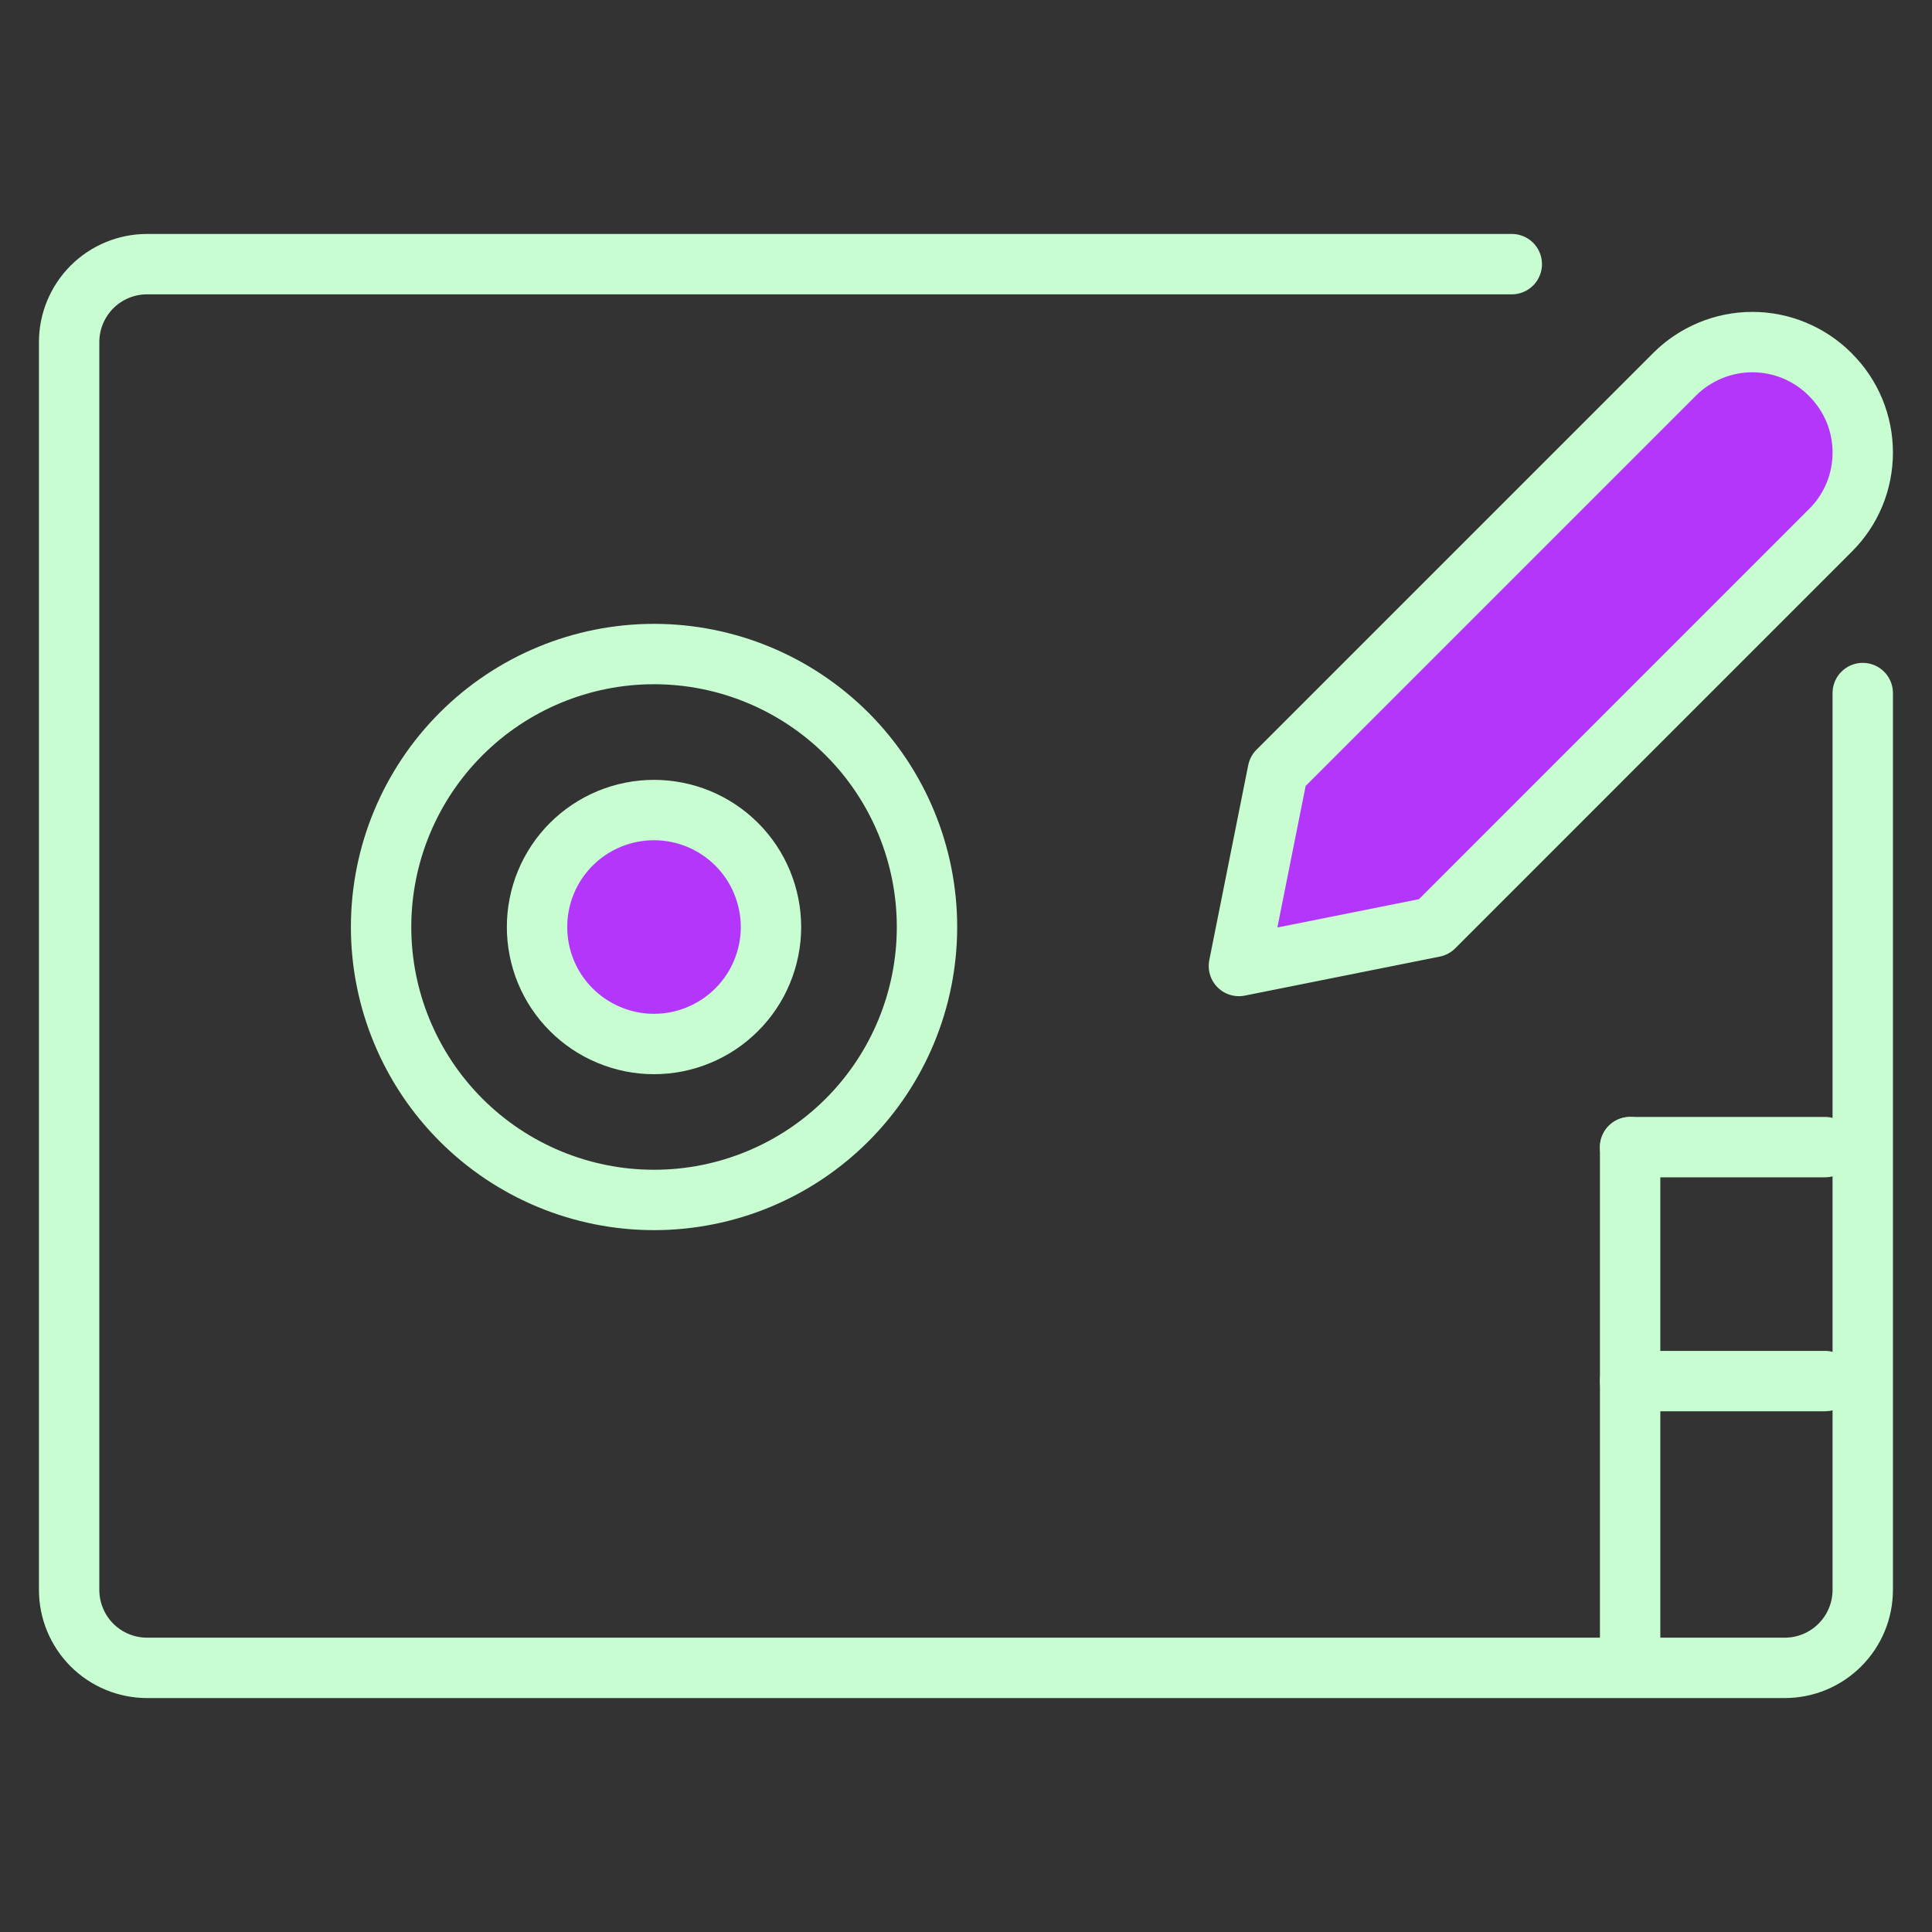
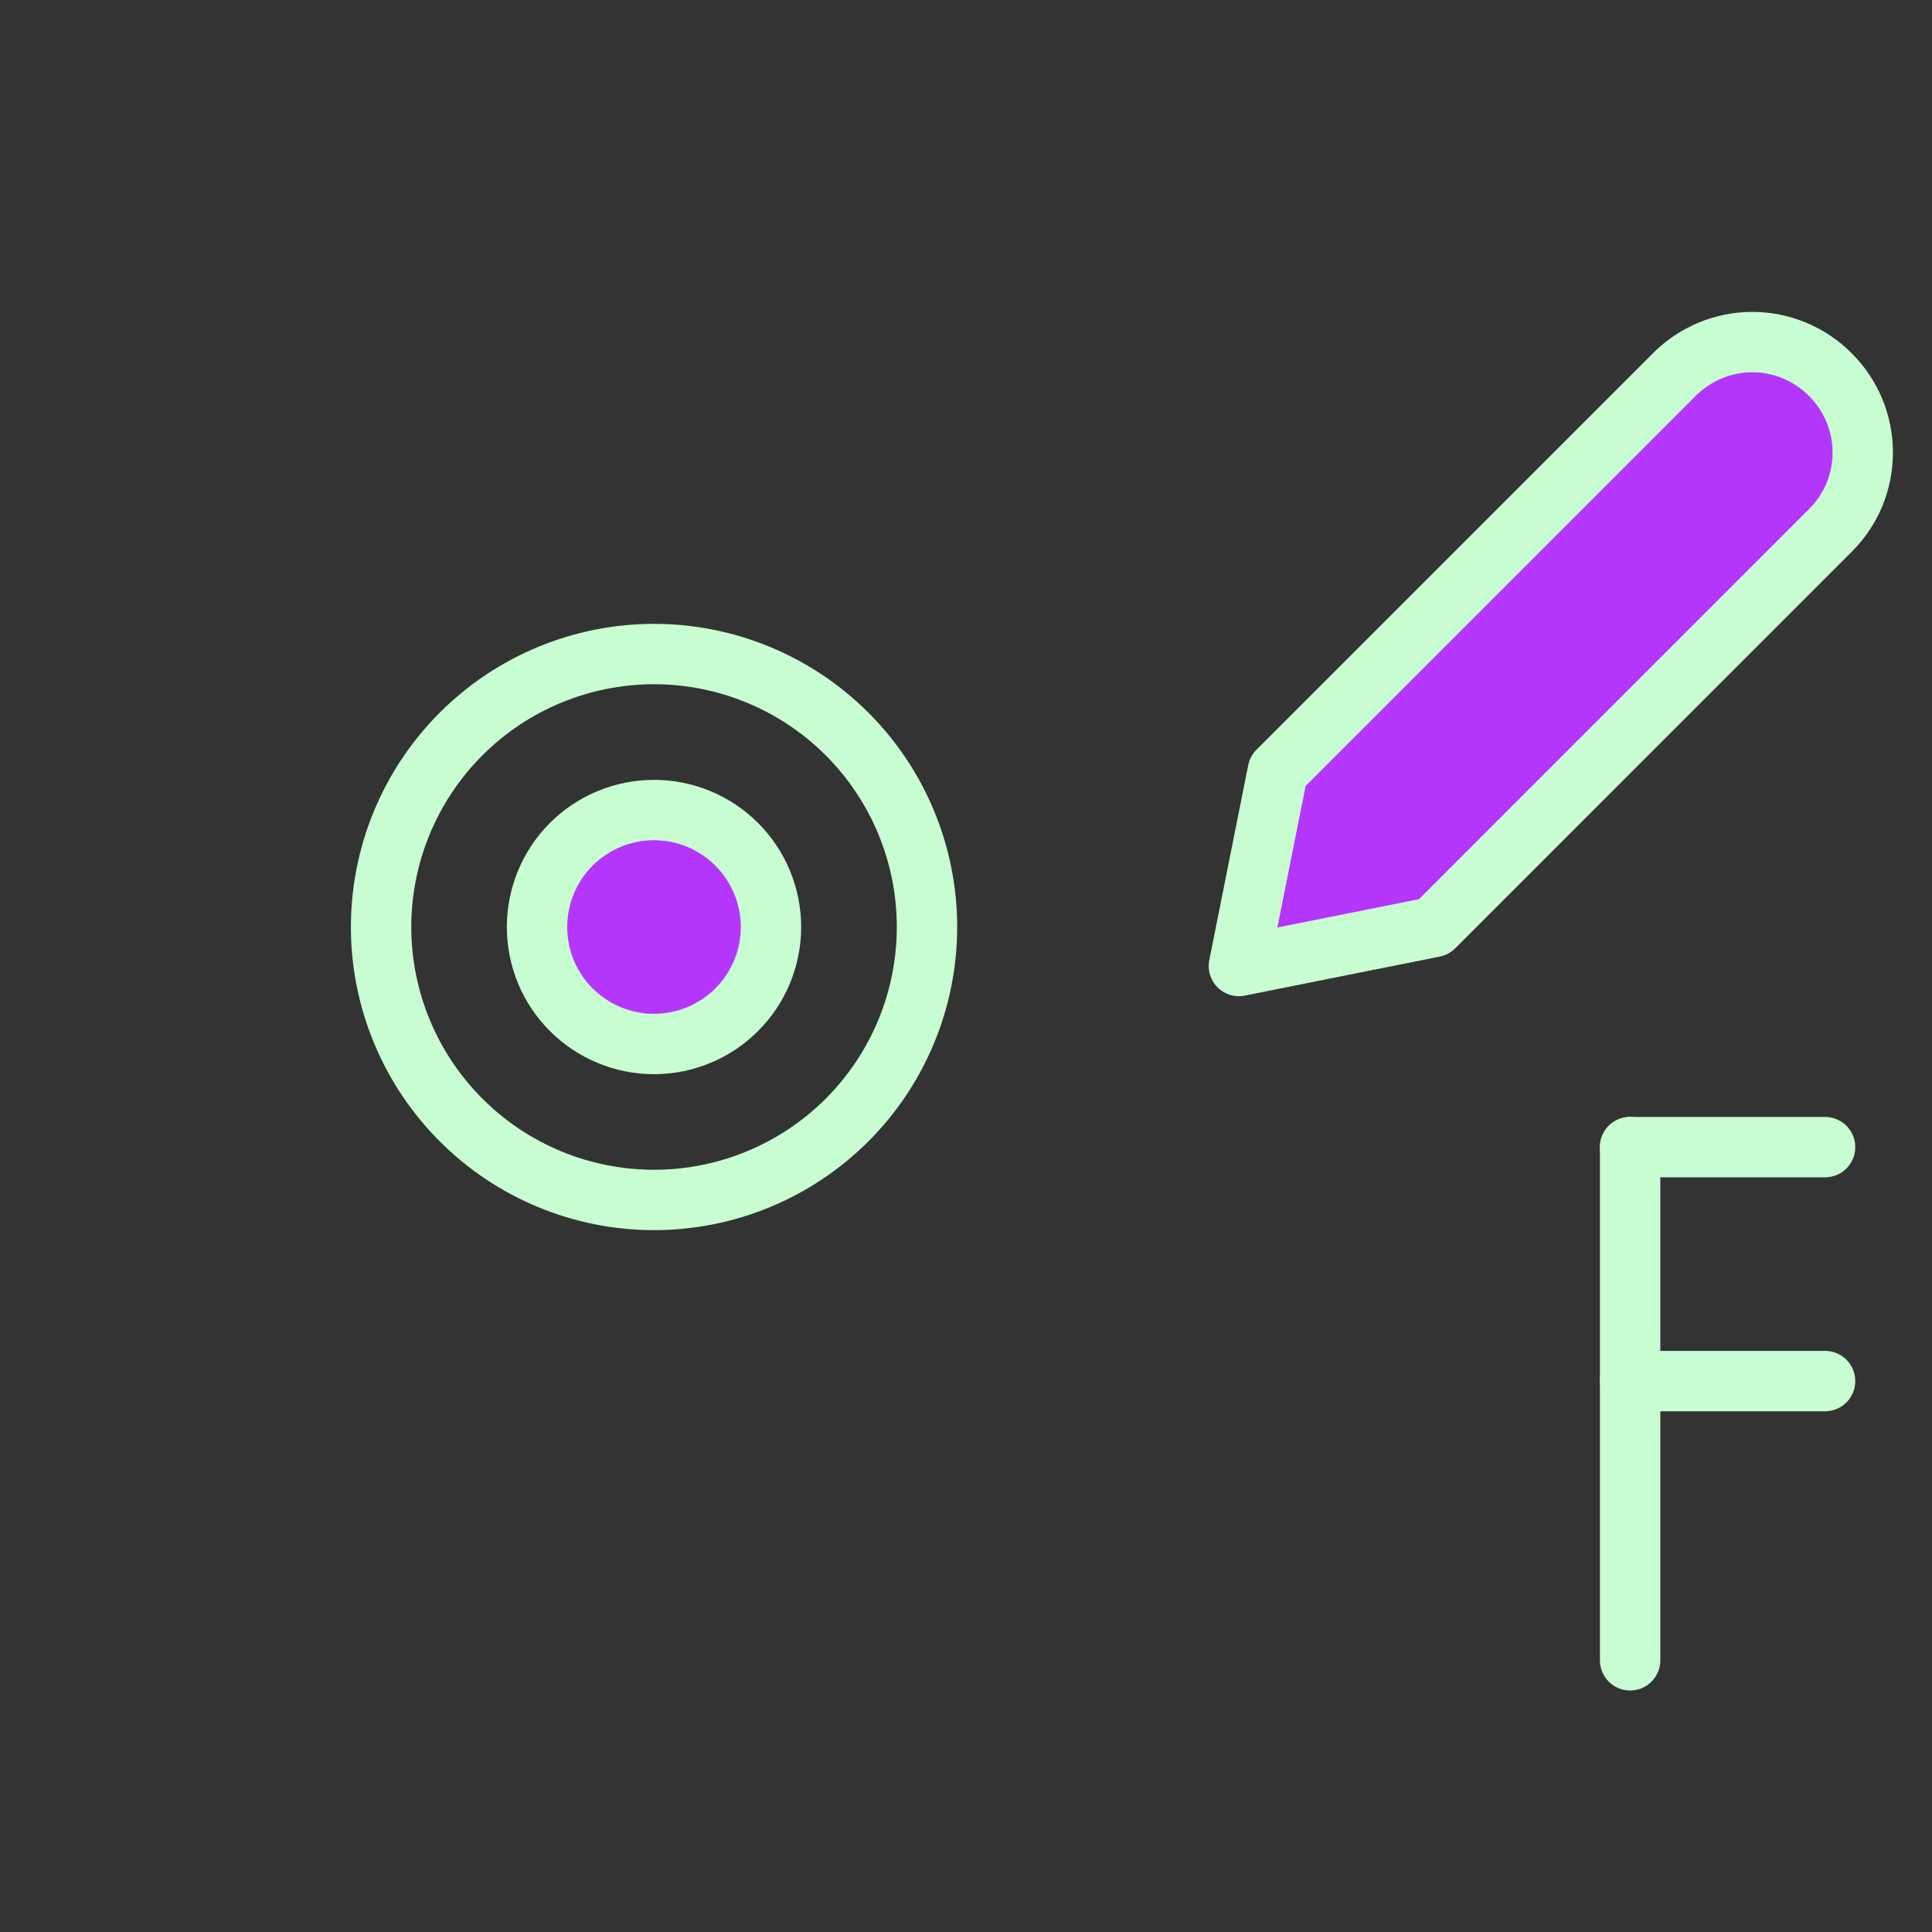
<svg xmlns="http://www.w3.org/2000/svg" width="32" height="32" viewBox="0 0 32 32" fill="none">
  <rect x="0" y="0" width="32" height="32" fill="#333333" stroke="none" />
-   <path d="M30.853 11.479V26.333C30.853 26.676 30.717 27.004 30.474 27.247C30.232 27.489 29.904 27.625 29.561 27.625H2.436C2.094 27.625 1.765 27.489 1.523 27.247C1.281 27.004 1.145 26.676 1.145 26.333V5.667C1.145 5.324 1.281 4.996 1.523 4.753C1.765 4.511 2.094 4.375 2.436 4.375H25.04" stroke="#C7FDD1" stroke-linecap="round" stroke-linejoin="round" />
  <path d="M8.895 15.354C8.895 15.609 8.945 15.861 9.042 16.096C9.139 16.331 9.282 16.544 9.462 16.724C9.642 16.904 9.856 17.047 10.091 17.144C10.326 17.242 10.578 17.292 10.832 17.292C11.086 17.292 11.338 17.242 11.573 17.144C11.809 17.047 12.022 16.904 12.202 16.724C12.382 16.544 12.525 16.331 12.622 16.096C12.719 15.861 12.77 15.609 12.77 15.354C12.77 15.1 12.719 14.848 12.622 14.613C12.525 14.378 12.382 14.164 12.202 13.984C12.022 13.804 11.809 13.662 11.573 13.564C11.338 13.467 11.086 13.417 10.832 13.417C10.578 13.417 10.326 13.467 10.091 13.564C9.856 13.662 9.642 13.804 9.462 13.984C9.282 14.164 9.139 14.378 9.042 14.613C8.945 14.848 8.895 15.1 8.895 15.354Z" fill="#B536FB" stroke="#C7FDD1" stroke-linecap="round" stroke-linejoin="round" />
  <path d="M6.312 15.354C6.312 16.553 6.789 17.703 7.637 18.551C8.484 19.399 9.634 19.875 10.833 19.875C12.032 19.875 13.182 19.399 14.03 18.551C14.878 17.703 15.354 16.553 15.354 15.354C15.354 14.155 14.878 13.005 14.03 12.157C13.182 11.31 12.032 10.833 10.833 10.833C9.634 10.833 8.484 11.31 7.637 12.157C6.789 13.005 6.312 14.155 6.312 15.354Z" stroke="#C7FDD1" stroke-linecap="round" stroke-linejoin="round" />
  <path d="M27 19V27.5" stroke="#C7FDD1" stroke-linecap="round" stroke-linejoin="round" />
  <path d="M27 19H30.229" stroke="#C7FDD1" stroke-linecap="round" stroke-linejoin="round" />
  <path d="M27 22.875H30.229" stroke="#C7FDD1" stroke-linecap="round" stroke-linejoin="round" />
  <path d="M30.319 8.783L23.749 15.354L20.52 16L21.165 12.771L27.736 6.2C27.905 6.031 28.106 5.897 28.327 5.805C28.548 5.713 28.785 5.666 29.024 5.666C29.263 5.666 29.5 5.713 29.721 5.805C29.942 5.897 30.143 6.031 30.312 6.2L30.319 6.208C30.489 6.377 30.623 6.578 30.715 6.799C30.806 7.02 30.853 7.256 30.853 7.496C30.853 7.735 30.806 7.972 30.715 8.193C30.623 8.414 30.489 8.614 30.319 8.783Z" fill="#B536FB" stroke="#C7FDD1" stroke-linecap="round" stroke-linejoin="round" />
</svg>